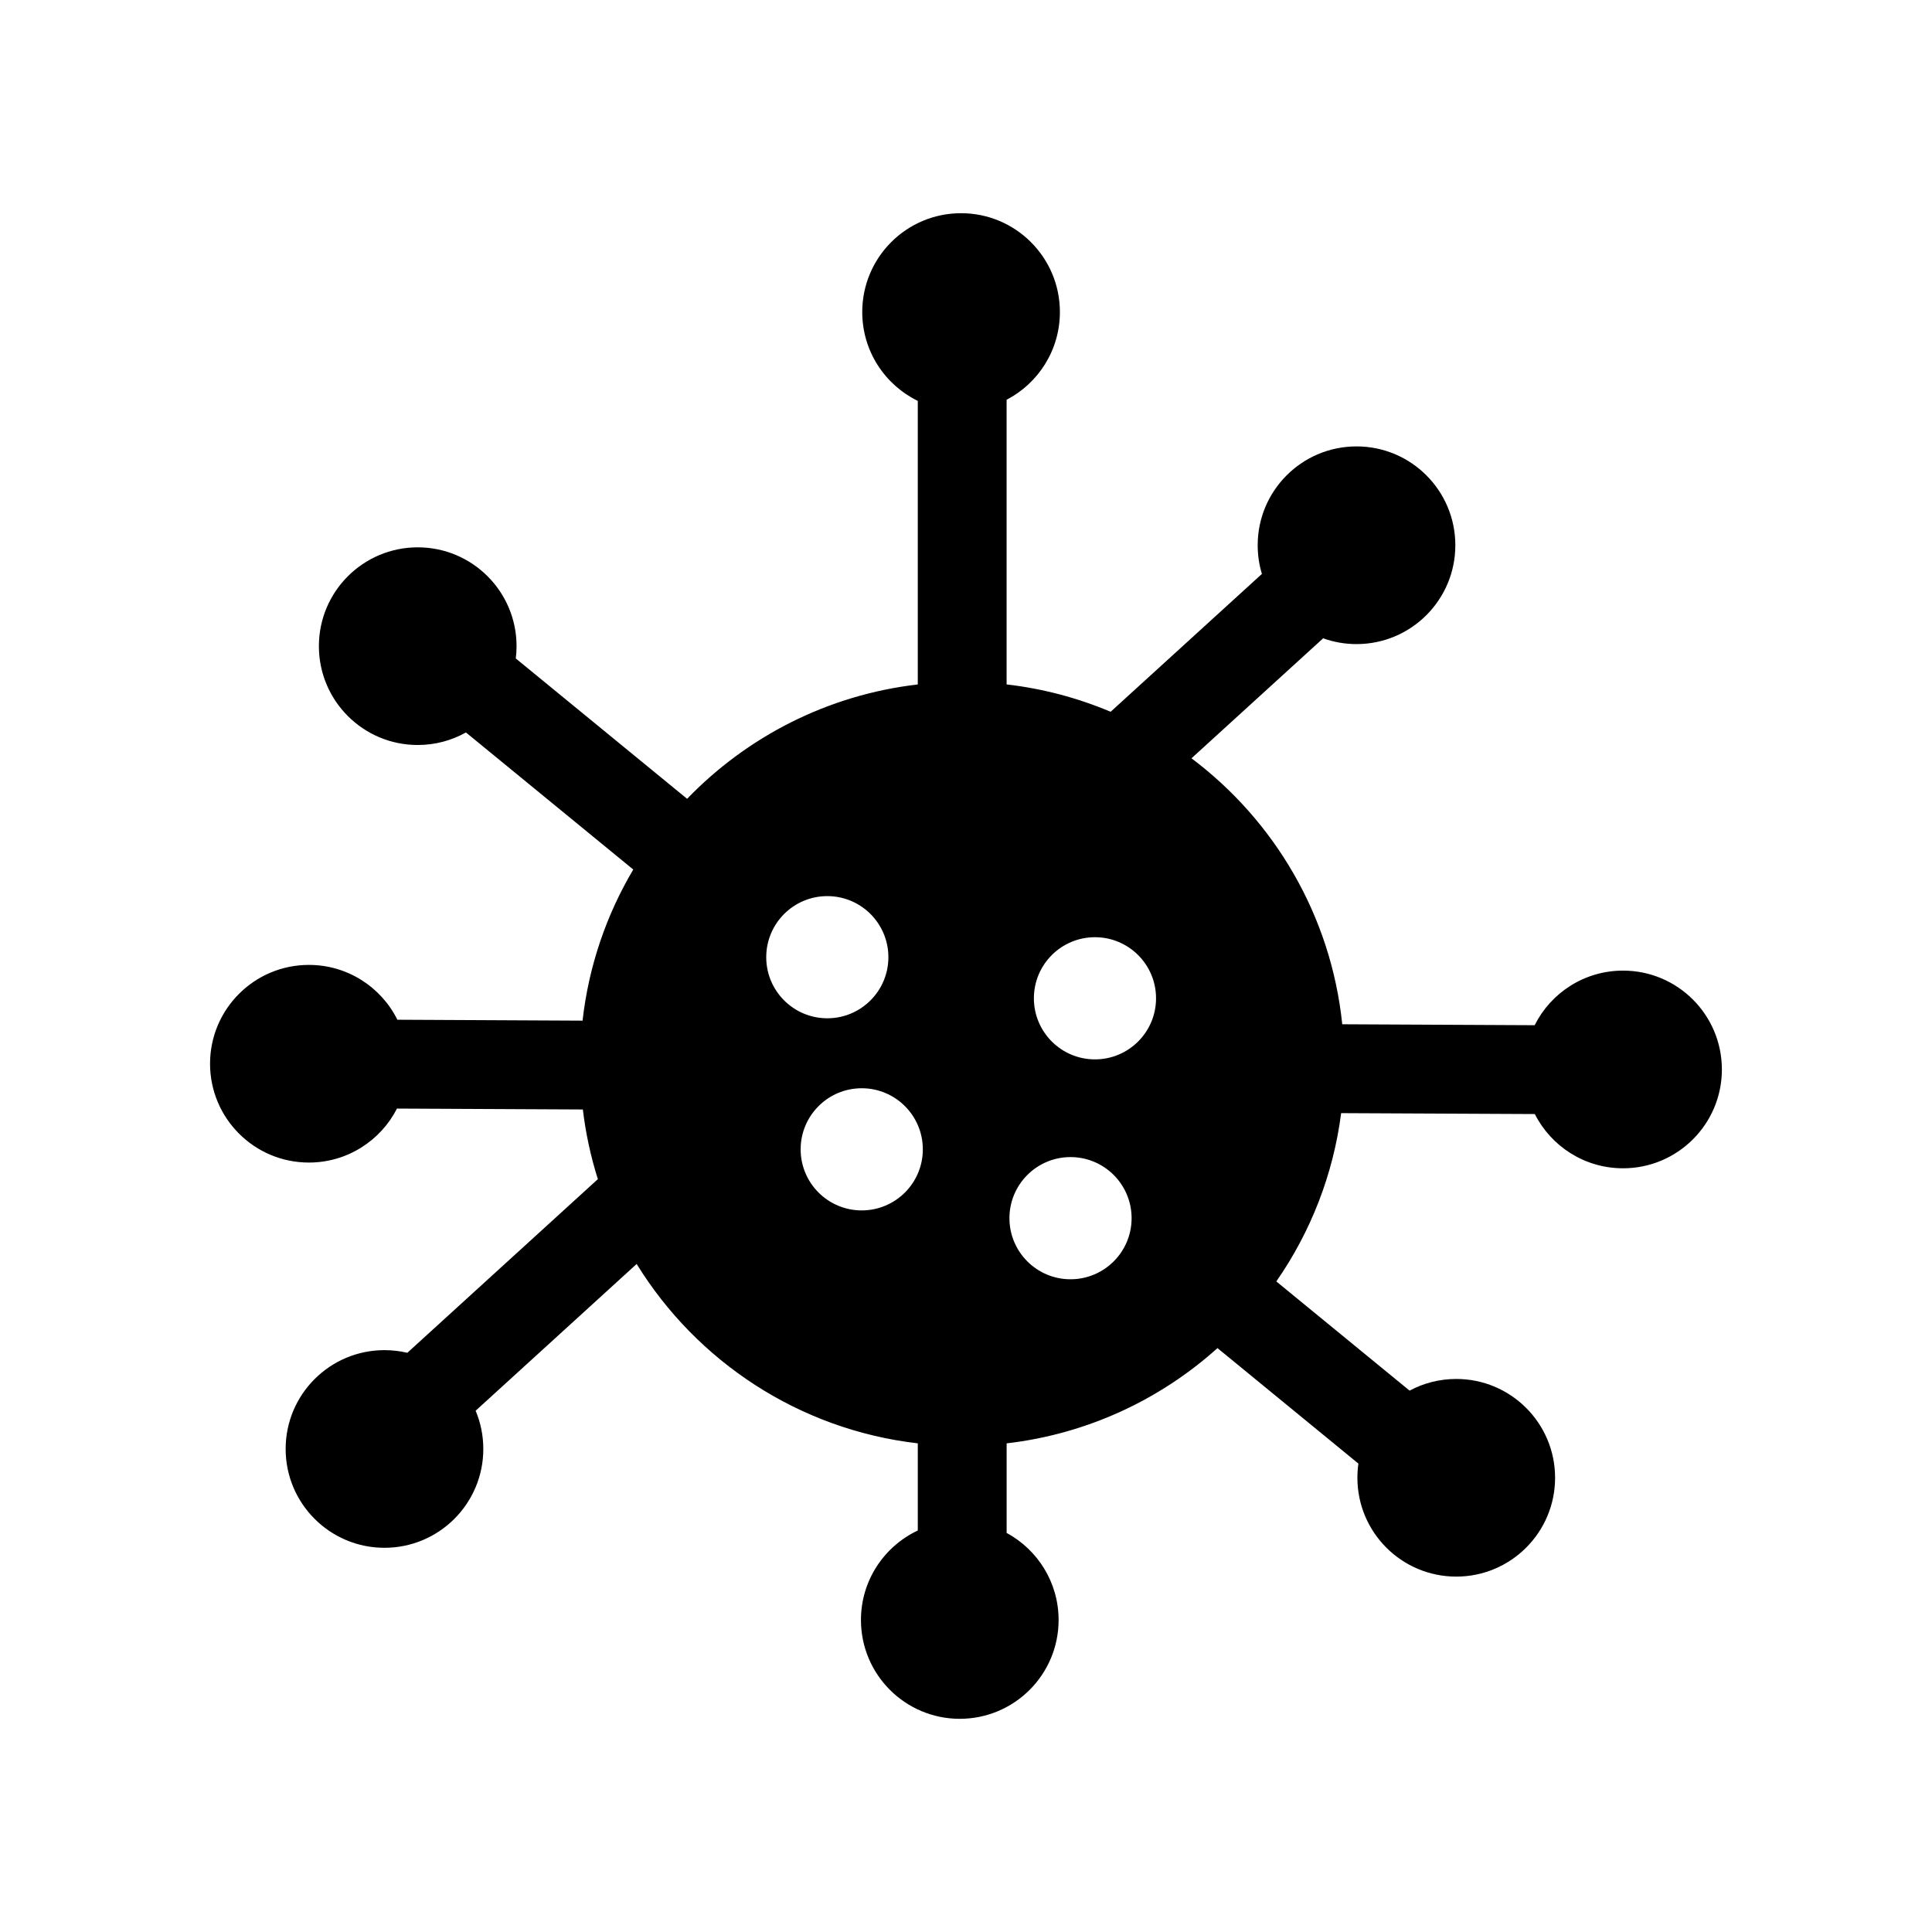
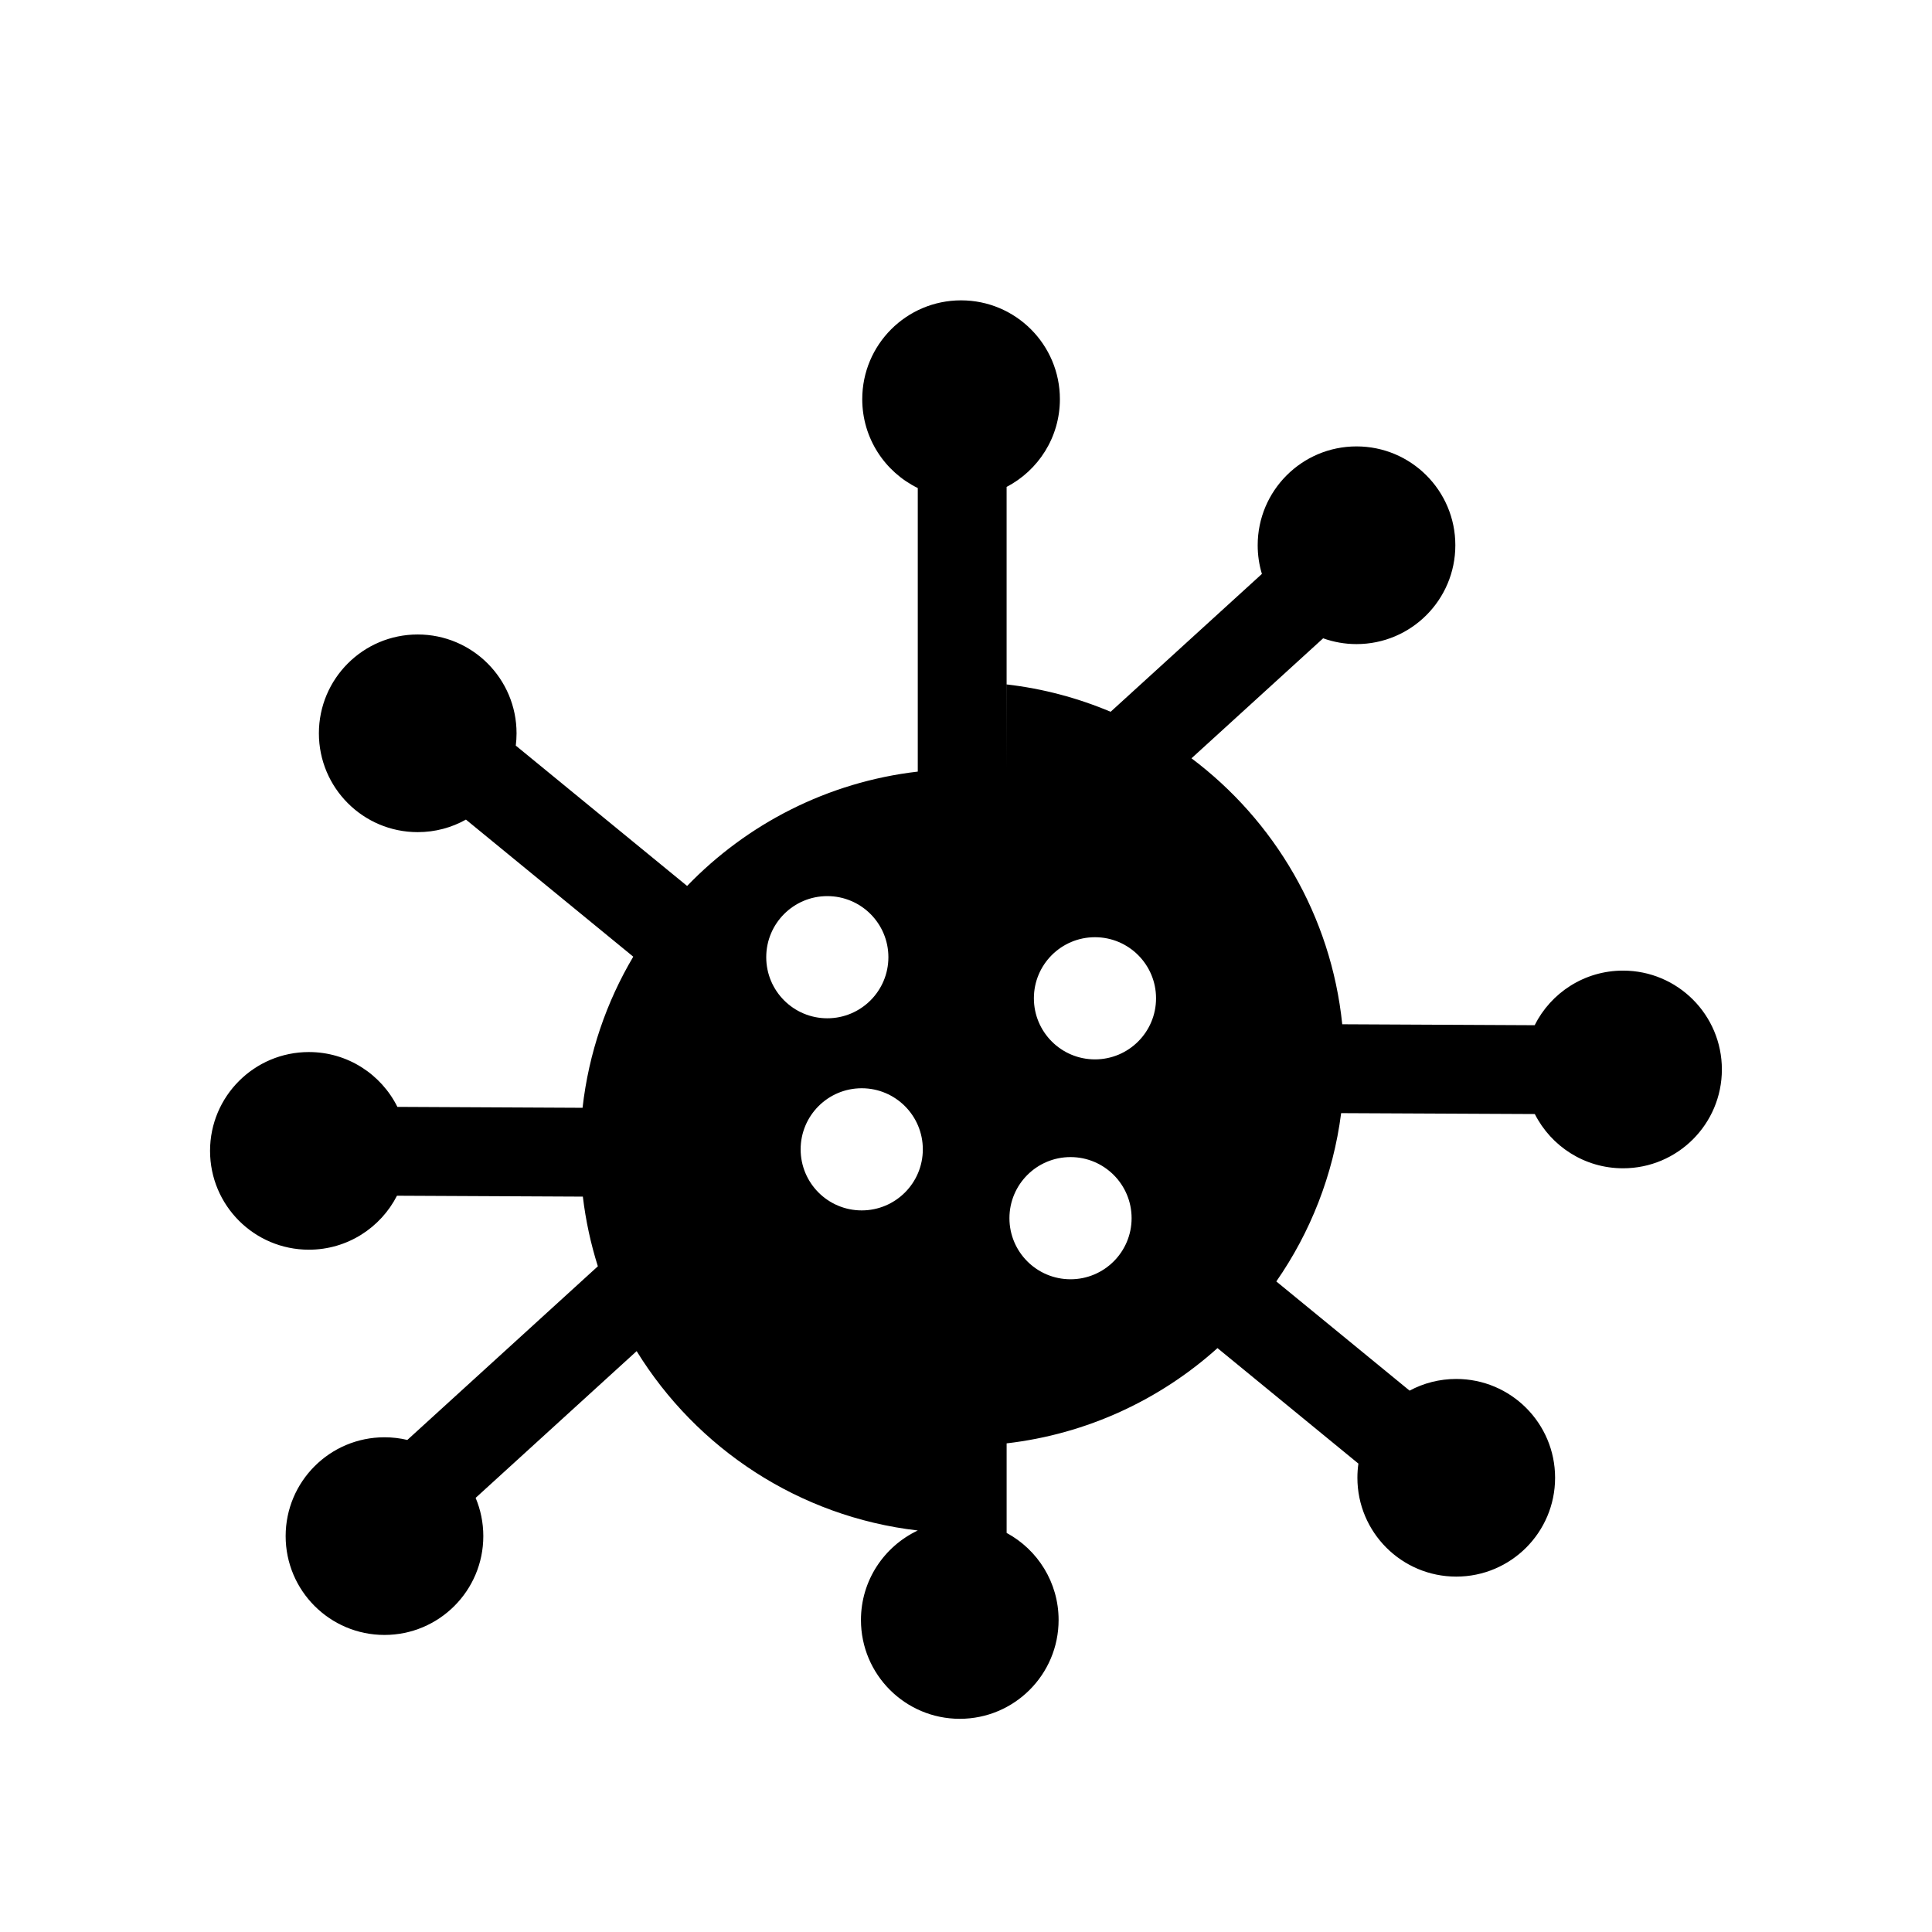
<svg xmlns="http://www.w3.org/2000/svg" fill="#000000" width="800px" height="800px" version="1.1" viewBox="144 144 512 512">
-   <path d="m410.78 325.38c9.664 1.117 18.914 3.606 27.547 7.25l40.09-36.535c-0.727-2.414-1.117-4.957-1.117-7.602 0-14.465 11.73-26.191 26.191-26.191 14.465 0 26.188 11.73 26.188 26.191 0 14.469-11.723 26.199-26.188 26.199-3.109 0-6.074-0.543-8.844-1.535l-34.891 31.801c21.957 16.496 36.988 41.699 39.953 70.484l50.992 0.25c4.301-8.586 13.176-14.469 23.422-14.469 14.465 0 26.191 11.73 26.191 26.199 0 14.461-11.73 26.188-26.191 26.188-10.211 0-19.059-5.844-23.383-14.375l-51.324-0.242c-2.109 16.426-8.16 31.613-17.18 44.602l35.32 28.938c3.684-1.977 7.891-3.094 12.367-3.094 14.465 0 26.191 11.73 26.191 26.188 0 14.465-11.73 26.191-26.191 26.191-14.469 0-26.199-11.73-26.199-26.191 0-1.273 0.09-2.527 0.266-3.758l-37.344-30.605c-15.184 13.645-34.52 22.766-55.879 25.242v23.738c8.203 4.43 13.773 13.105 13.773 23.07 0 14.465-11.73 26.191-26.191 26.191-14.461 0-26.188-11.73-26.188-26.191 0-10.484 6.168-19.523 15.062-23.715v-23.094c-31.52-3.648-58.629-21.766-74.504-47.535l-42.672 38.891c1.309 3.117 2.035 6.539 2.035 10.133 0 14.465-11.73 26.191-26.191 26.191-14.465 0-26.191-11.73-26.191-26.191 0-14.465 11.73-26.191 26.191-26.191 2.082 0 4.109 0.242 6.055 0.707l50.492-46.02c-1.875-5.934-3.219-12.105-3.977-18.465l-49.258-0.238c-4.332 8.484-13.164 14.305-23.348 14.305-14.465 0-26.191-11.73-26.191-26.191 0-14.461 11.73-26.188 26.191-26.188 10.277 0 19.172 5.914 23.457 14.531l49.07 0.242c1.637-14.504 6.34-28.074 13.438-40.047l-44.344-36.328c-3.777 2.121-8.137 3.324-12.777 3.324-14.465 0-26.191-11.73-26.191-26.191 0-14.465 11.73-26.191 26.191-26.191 14.465 0 26.191 11.73 26.191 26.191 0 1.102-0.07 2.191-0.203 3.258l45.402 37.195c15.859-16.438 37.223-27.531 61.129-30.305v-75.148c-8.715-4.258-14.715-13.199-14.715-23.547 0-14.465 11.719-26.191 26.188-26.191 14.465 0 26.191 11.73 26.191 26.191 0 10.113-5.738 18.883-14.121 23.25v75.445zm16.918 125.26c8.941 0 16.188 7.25 16.188 16.191 0 8.938-7.246 16.188-16.188 16.188-8.938 0-16.188-7.25-16.188-16.188 0-8.941 7.25-16.191 16.188-16.191zm-55.332-18.242c8.941 0 16.191 7.246 16.191 16.188 0 8.941-7.25 16.184-16.191 16.184-8.938 0-16.188-7.238-16.188-16.184 0-8.941 7.25-16.188 16.188-16.188zm61.809-40.027c8.941 0 16.188 7.246 16.188 16.184 0 8.949-7.246 16.191-16.188 16.191-8.938 0-16.184-7.246-16.184-16.191 0-8.938 7.246-16.184 16.184-16.184zm-70.93-10.891c8.938 0 16.188 7.246 16.188 16.188 0 8.938-7.25 16.188-16.188 16.188-8.941 0-16.184-7.25-16.184-16.188 0-8.941 7.238-16.188 16.184-16.188z" fill-rule="evenodd" />
+   <path d="m410.78 325.38c9.664 1.117 18.914 3.606 27.547 7.25l40.09-36.535c-0.727-2.414-1.117-4.957-1.117-7.602 0-14.465 11.73-26.191 26.191-26.191 14.465 0 26.188 11.73 26.188 26.191 0 14.469-11.723 26.199-26.188 26.199-3.109 0-6.074-0.543-8.844-1.535l-34.891 31.801c21.957 16.496 36.988 41.699 39.953 70.484l50.992 0.25c4.301-8.586 13.176-14.469 23.422-14.469 14.465 0 26.191 11.73 26.191 26.199 0 14.461-11.73 26.188-26.191 26.188-10.211 0-19.059-5.844-23.383-14.375l-51.324-0.242c-2.109 16.426-8.16 31.613-17.18 44.602l35.32 28.938c3.684-1.977 7.891-3.094 12.367-3.094 14.465 0 26.191 11.73 26.191 26.188 0 14.465-11.73 26.191-26.191 26.191-14.469 0-26.199-11.73-26.199-26.191 0-1.273 0.09-2.527 0.266-3.758l-37.344-30.605c-15.184 13.645-34.52 22.766-55.879 25.242v23.738c8.203 4.43 13.773 13.105 13.773 23.07 0 14.465-11.73 26.191-26.191 26.191-14.461 0-26.188-11.73-26.188-26.191 0-10.484 6.168-19.523 15.062-23.715c-31.52-3.648-58.629-21.766-74.504-47.535l-42.672 38.891c1.309 3.117 2.035 6.539 2.035 10.133 0 14.465-11.73 26.191-26.191 26.191-14.465 0-26.191-11.73-26.191-26.191 0-14.465 11.73-26.191 26.191-26.191 2.082 0 4.109 0.242 6.055 0.707l50.492-46.02c-1.875-5.934-3.219-12.105-3.977-18.465l-49.258-0.238c-4.332 8.484-13.164 14.305-23.348 14.305-14.465 0-26.191-11.73-26.191-26.191 0-14.461 11.73-26.188 26.191-26.188 10.277 0 19.172 5.914 23.457 14.531l49.07 0.242c1.637-14.504 6.34-28.074 13.438-40.047l-44.344-36.328c-3.777 2.121-8.137 3.324-12.777 3.324-14.465 0-26.191-11.73-26.191-26.191 0-14.465 11.73-26.191 26.191-26.191 14.465 0 26.191 11.73 26.191 26.191 0 1.102-0.07 2.191-0.203 3.258l45.402 37.195c15.859-16.438 37.223-27.531 61.129-30.305v-75.148c-8.715-4.258-14.715-13.199-14.715-23.547 0-14.465 11.719-26.191 26.188-26.191 14.465 0 26.191 11.73 26.191 26.191 0 10.113-5.738 18.883-14.121 23.25v75.445zm16.918 125.26c8.941 0 16.188 7.25 16.188 16.191 0 8.938-7.246 16.188-16.188 16.188-8.938 0-16.188-7.25-16.188-16.188 0-8.941 7.25-16.191 16.188-16.191zm-55.332-18.242c8.941 0 16.191 7.246 16.191 16.188 0 8.941-7.25 16.184-16.191 16.184-8.938 0-16.188-7.238-16.188-16.184 0-8.941 7.25-16.188 16.188-16.188zm61.809-40.027c8.941 0 16.188 7.246 16.188 16.184 0 8.949-7.246 16.191-16.188 16.191-8.938 0-16.184-7.246-16.184-16.191 0-8.938 7.246-16.184 16.184-16.184zm-70.93-10.891c8.938 0 16.188 7.246 16.188 16.188 0 8.938-7.25 16.188-16.188 16.188-8.941 0-16.184-7.25-16.184-16.188 0-8.941 7.238-16.188 16.184-16.188z" fill-rule="evenodd" />
</svg>